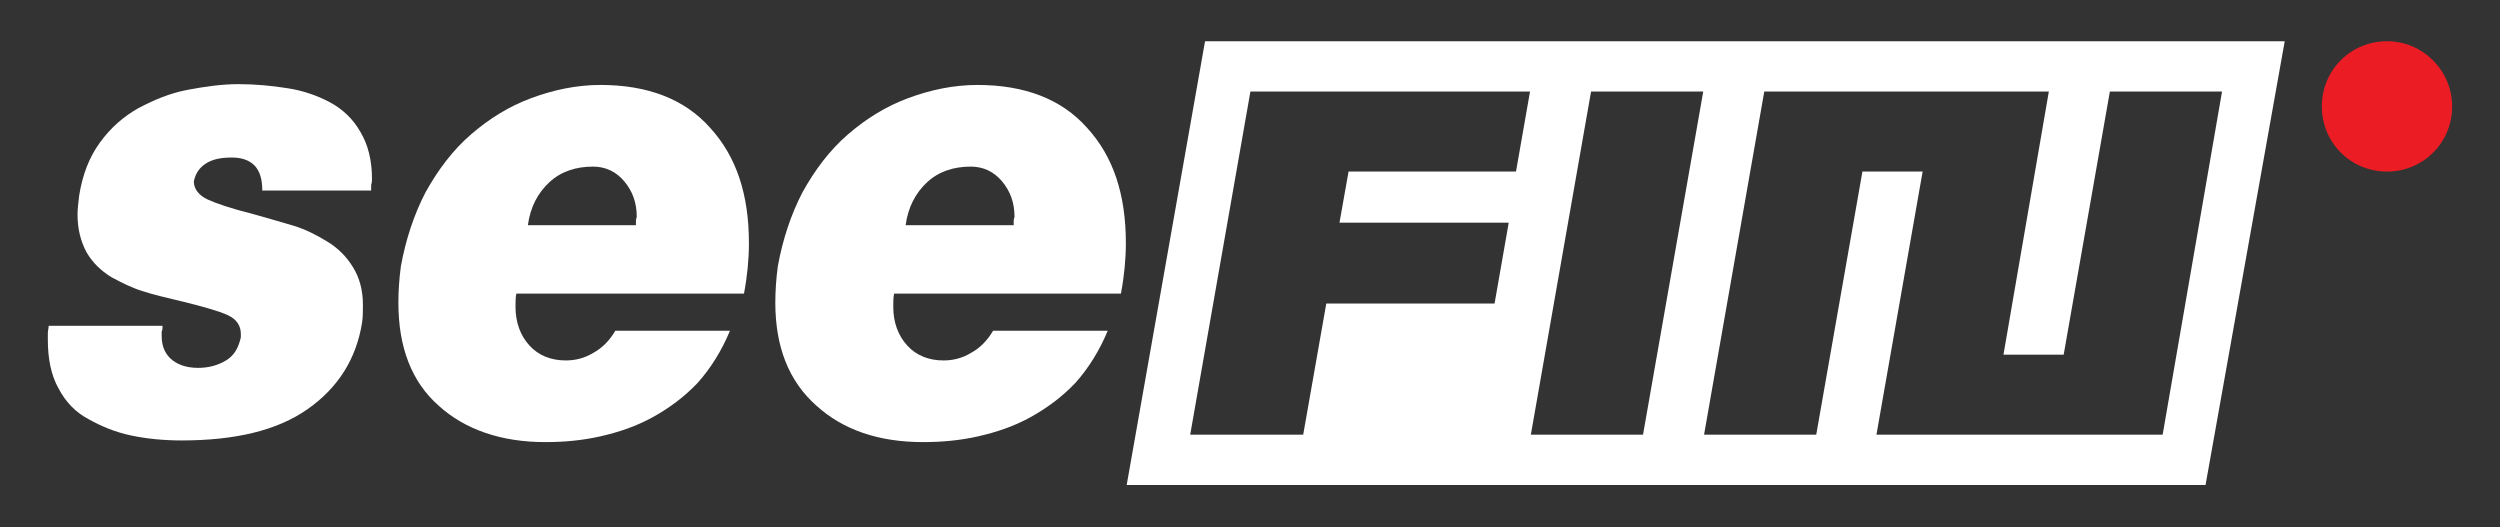
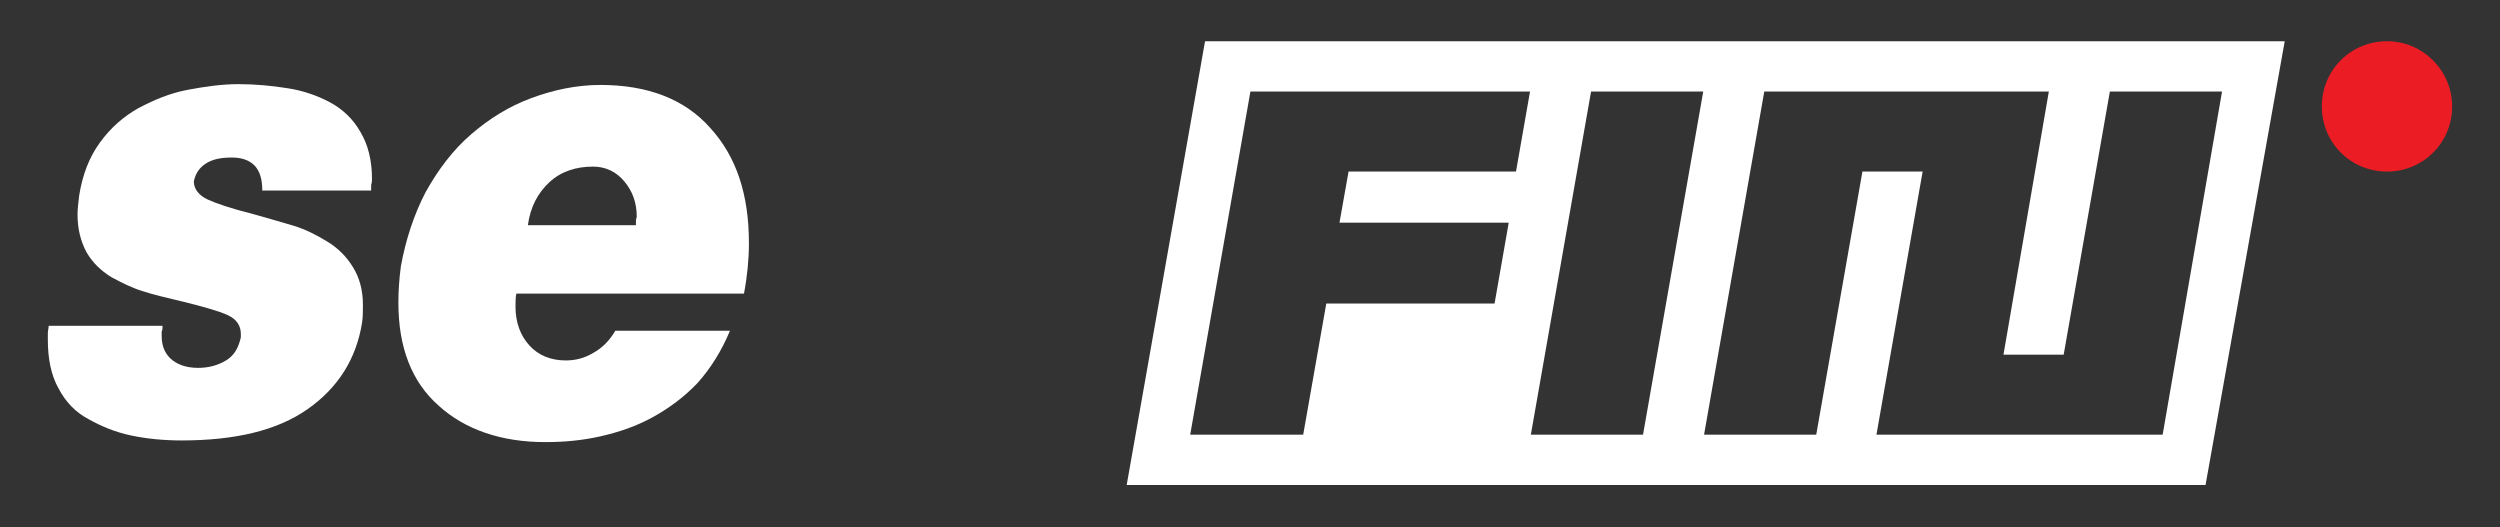
<svg xmlns="http://www.w3.org/2000/svg" version="1.1" id="Layer_1" x="0px" y="0px" viewBox="0 0 303.1 63.9" style="enable-background:new 0 0 303.1 63.9;" xml:space="preserve">
  <rect x="0" y="0" width="303.1" height="63.9" fill="#333333" stroke="none" />
  <style type="text/css">
	.st0{fill:#FFFFFF;}
	.st1{fill:#EC1C24;}
</style>
  <g>
    <g>
      <path class="st0" d="M146.1,5l-9.5,53.8h130.8L277,5H146.1z M182.9,27.1l-1.7,9.7h-20.4l-2.8,15.9h-13.7l7.3-41.6h33.9l-1.7,9.7    h-20.3l-1.1,6.2H182.9z M185.6,52.7l7.3-41.6h13.6l-7.3,41.6H185.6z M262.2,52.7H259h-10.5h-7.3H231h-3.5l5.6-31.9h-7.3l-5.6,31.9    h-13.6l7.3-41.6h2.4h11.2h7.3h9.8h3.8L242.9,43h7.3l5.6-31.9h13.6L262.2,52.7z" />
      <g>
        <path class="st0" d="M19.7,39.7c0,0.1,0,0.3-0.1,0.5c0,0.2,0,0.4,0,0.5c0,1.1,0.3,2,1,2.7c0.8,0.8,2,1.2,3.4,1.2     c1.3,0,2.4-0.3,3.4-0.9c1-0.6,1.5-1.5,1.8-2.8v-0.2v-0.2c0-1-0.5-1.8-1.6-2.3c-1.1-0.5-2.9-1-5.3-1.6c-2.1-0.5-3.8-0.9-5-1.3     c-1.3-0.4-2.5-1-3.8-1.7c-1.3-0.8-2.3-1.8-3-3c-0.7-1.3-1.1-2.8-1.1-4.6c0-0.7,0.1-1.4,0.2-2.3c0.4-2.5,1.2-4.6,2.5-6.4     c1.3-1.8,2.9-3.2,4.7-4.2c1.9-1,3.8-1.8,5.9-2.2c2.1-0.4,4.2-0.7,6.2-0.7c2.1,0,4.1,0.2,6,0.5c1.9,0.3,3.6,0.9,5.1,1.7     c1.5,0.8,2.8,2,3.7,3.6c0.9,1.5,1.4,3.4,1.4,5.7c0,0.2,0,0.4-0.1,0.7c0,0.4,0,0.6,0,0.7H31.8c0-1.4-0.3-2.3-0.9-3     c-0.7-0.7-1.6-1-2.8-1c-1.3,0-2.3,0.2-3.1,0.7c-0.8,0.5-1.3,1.2-1.5,2.2c0,0.9,0.6,1.7,1.7,2.2c1.1,0.5,2.9,1.1,5.3,1.7     c2.1,0.6,3.9,1.1,5.2,1.5c1.3,0.4,2.7,1.1,4,1.9c1.3,0.8,2.3,1.8,3.1,3.1c0.8,1.3,1.2,2.8,1.2,4.6c0,0.7,0,1.4-0.1,2.1     c-0.7,4.4-2.9,7.9-6.6,10.5c-3.7,2.6-8.8,3.8-15.3,3.8c-2.1,0-4.2-0.2-6.1-0.6c-1.9-0.4-3.6-1.1-5.2-2C9.2,50,8,48.8,7.1,47.1     c-0.9-1.6-1.3-3.6-1.3-5.9c0-0.1,0-0.4,0-0.8c0-0.3,0.1-0.6,0.1-0.9H19.7z" />
        <path class="st0" d="M62.6,35.6c-0.1,0.5-0.1,1-0.1,1.6c0,1.9,0.6,3.5,1.7,4.7c1.1,1.2,2.6,1.8,4.4,1.8c1.2,0,2.3-0.3,3.3-0.9     c1.1-0.6,2-1.5,2.7-2.7h13.9c-1,2.4-2.3,4.5-3.9,6.3c-1.6,1.7-3.5,3.1-5.5,4.2c-2,1.1-4.1,1.8-6.3,2.3c-2.2,0.5-4.4,0.7-6.7,0.7     c-5.3,0-9.7-1.5-12.9-4.4c-3.3-2.9-4.9-7.1-4.9-12.5c0-1.4,0.1-2.9,0.3-4.4c0.6-3.3,1.6-6.3,3-9c1.5-2.7,3.3-5.1,5.5-7     c2.2-1.9,4.6-3.4,7.3-4.4c2.7-1,5.5-1.6,8.4-1.6c5.7,0,10.2,1.7,13.3,5.2c3.2,3.5,4.7,8.1,4.7,14c0,1.9-0.2,4-0.6,6.1H62.6z      M77.1,27.3c0-0.1,0-0.3,0-0.5c0-0.3,0.1-0.4,0.1-0.5c0-1.7-0.5-3.1-1.5-4.3c-1-1.2-2.3-1.8-3.8-1.8c-2.1,0-3.9,0.6-5.3,1.9     c-1.4,1.3-2.3,3-2.6,5.2H77.1z" />
-         <path class="st0" d="M108.4,35.6c-0.1,0.5-0.1,1-0.1,1.6c0,1.9,0.6,3.5,1.7,4.7c1.1,1.2,2.6,1.8,4.4,1.8c1.2,0,2.3-0.3,3.3-0.9     c1.1-0.6,2-1.5,2.7-2.7h13.9c-1,2.4-2.3,4.5-3.9,6.3c-1.6,1.7-3.5,3.1-5.5,4.2c-2,1.1-4.1,1.8-6.3,2.3c-2.2,0.5-4.4,0.7-6.7,0.7     c-5.4,0-9.7-1.5-12.9-4.4C95.6,46.2,94,42,94,36.7c0-1.4,0.1-2.9,0.3-4.4c0.6-3.3,1.6-6.3,3-9c1.5-2.7,3.3-5.1,5.5-7     c2.2-1.9,4.6-3.4,7.3-4.4c2.7-1,5.5-1.6,8.4-1.6c5.7,0,10.2,1.7,13.3,5.2c3.2,3.5,4.7,8.1,4.7,14c0,1.9-0.2,4-0.6,6.1H108.4z      M122.9,27.3c0-0.1,0-0.3,0-0.5c0-0.3,0.1-0.4,0.1-0.5c0-1.7-0.5-3.1-1.5-4.3c-1-1.2-2.3-1.8-3.8-1.8c-2.1,0-3.9,0.6-5.3,1.9     c-1.4,1.3-2.3,3-2.6,5.2H122.9z" />
      </g>
    </g>
    <path class="st1" d="M297.3,12.9c0,4.4-3.5,7.9-7.9,7.9c-4.4,0-7.9-3.5-7.9-7.9c0-4.4,3.5-7.9,7.9-7.9   C293.8,5,297.3,8.6,297.3,12.9z" />
  </g>
</svg>